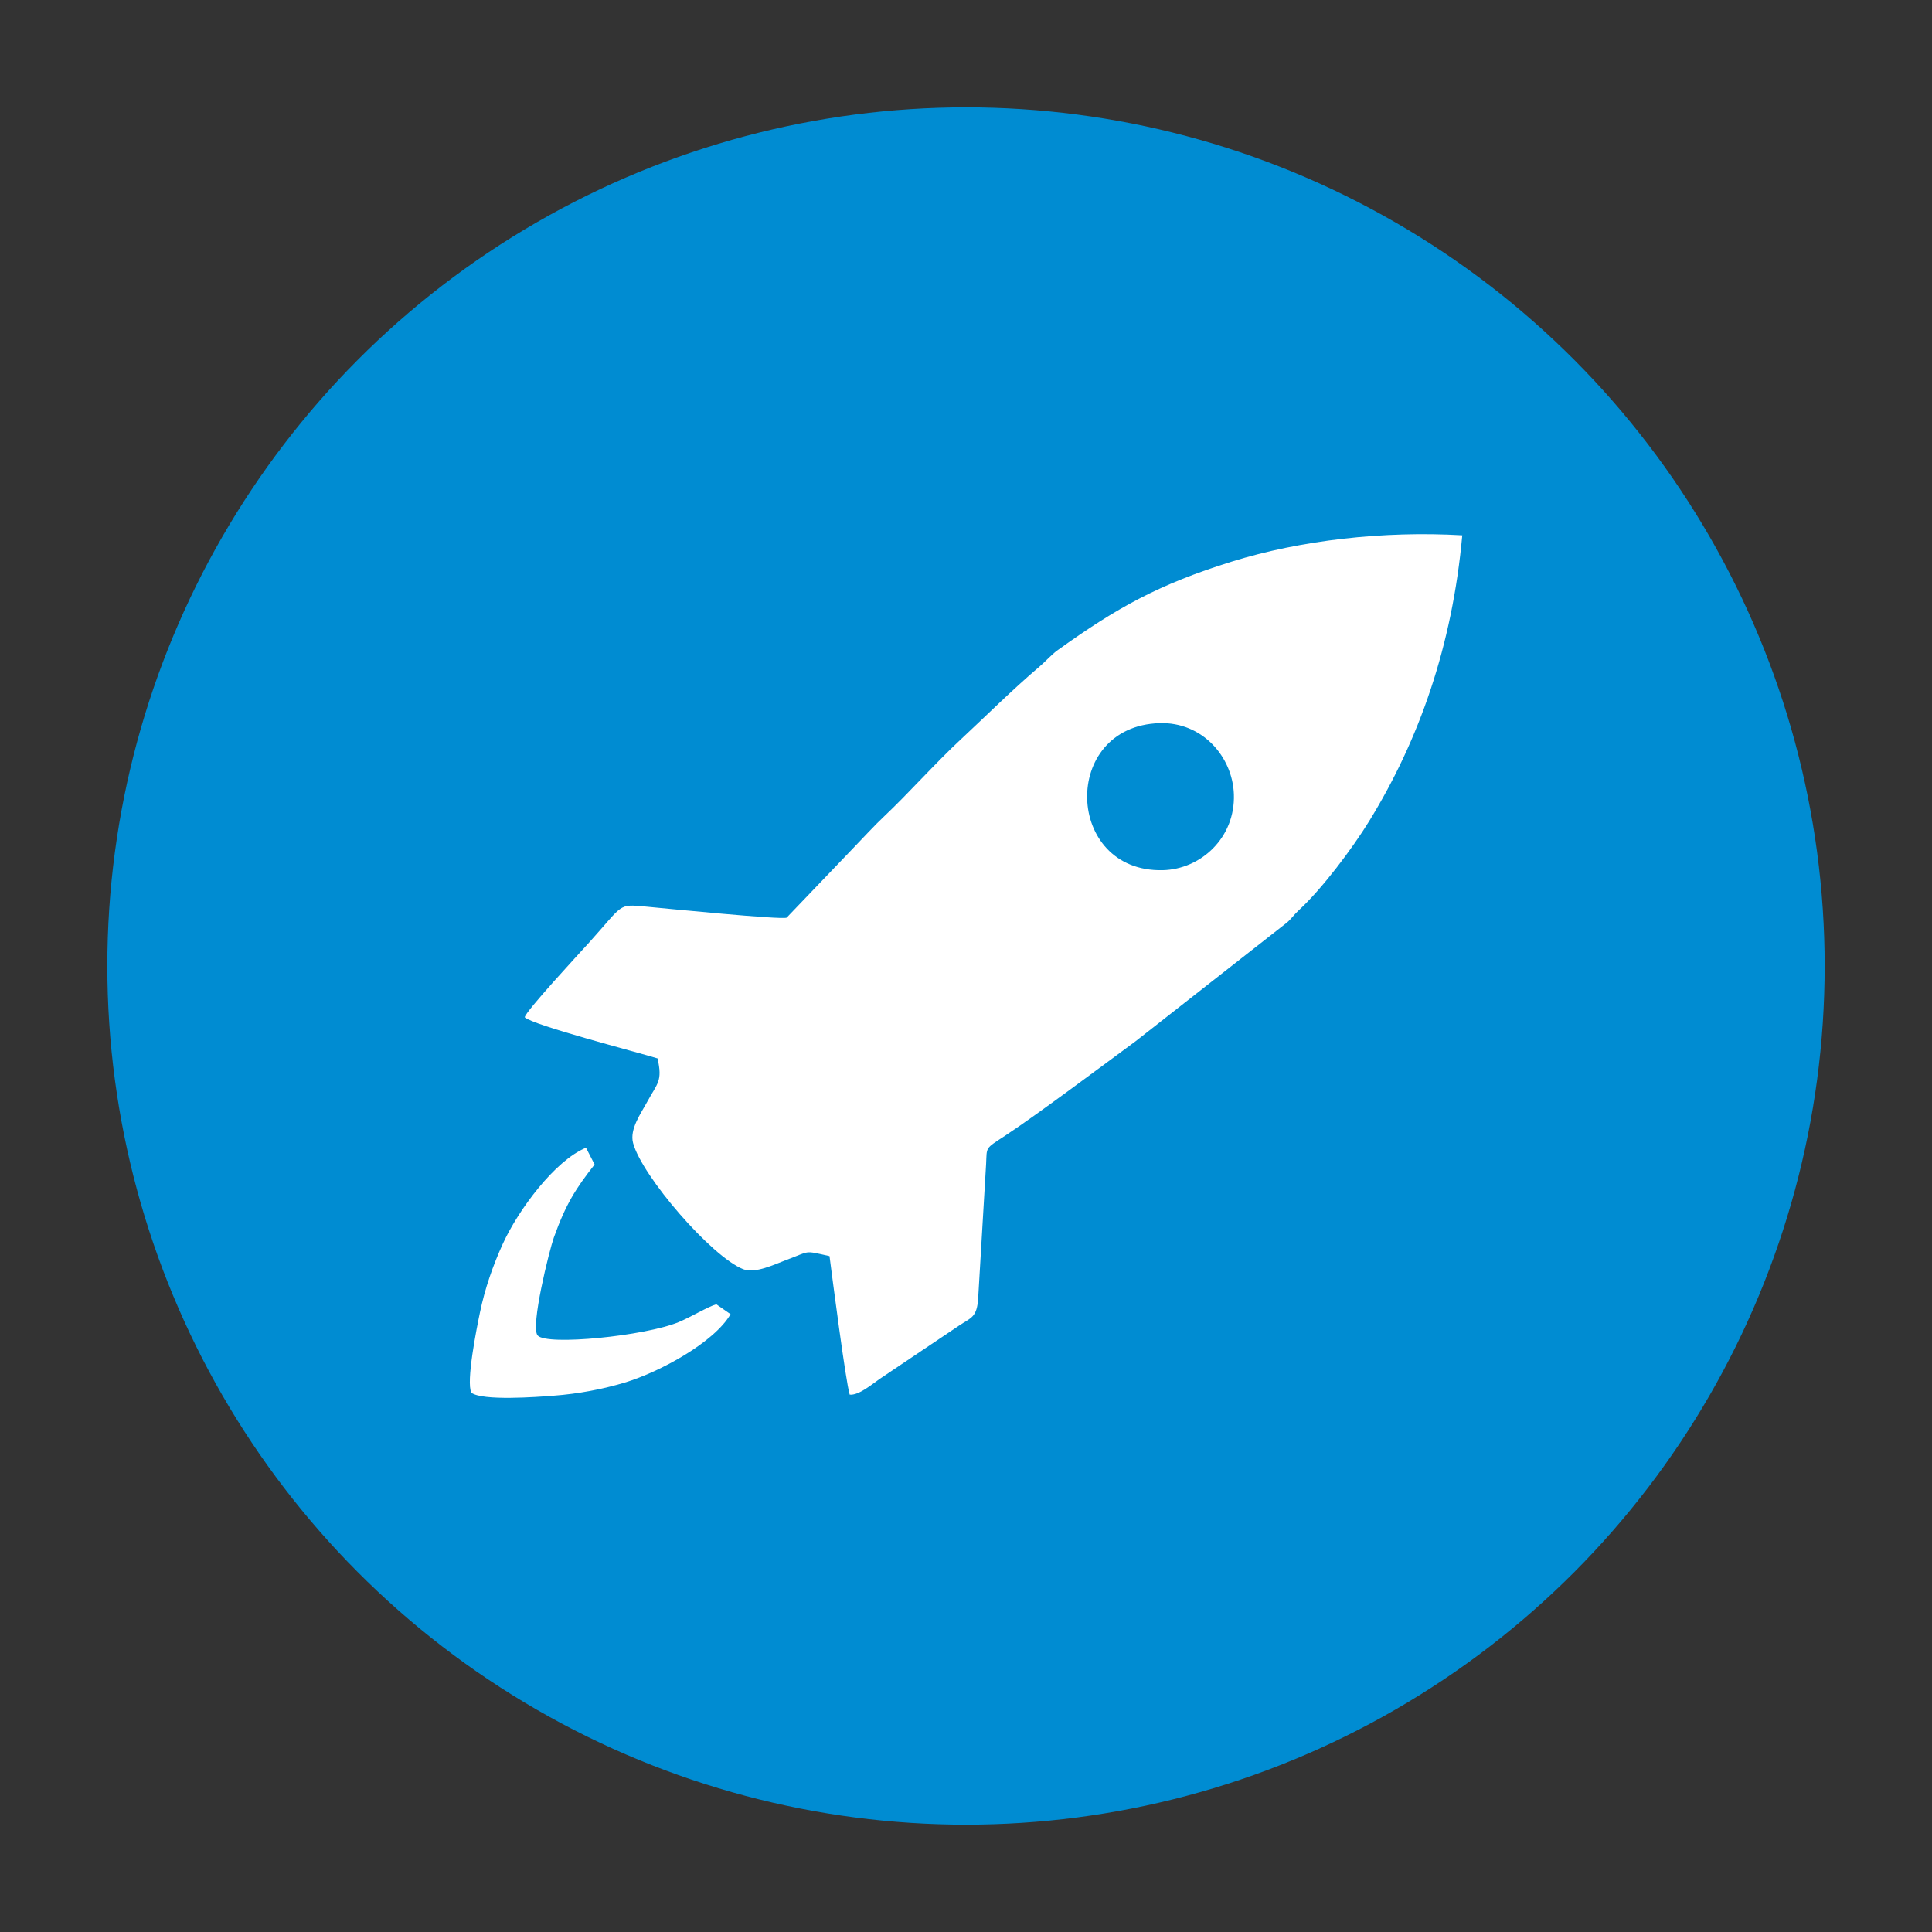
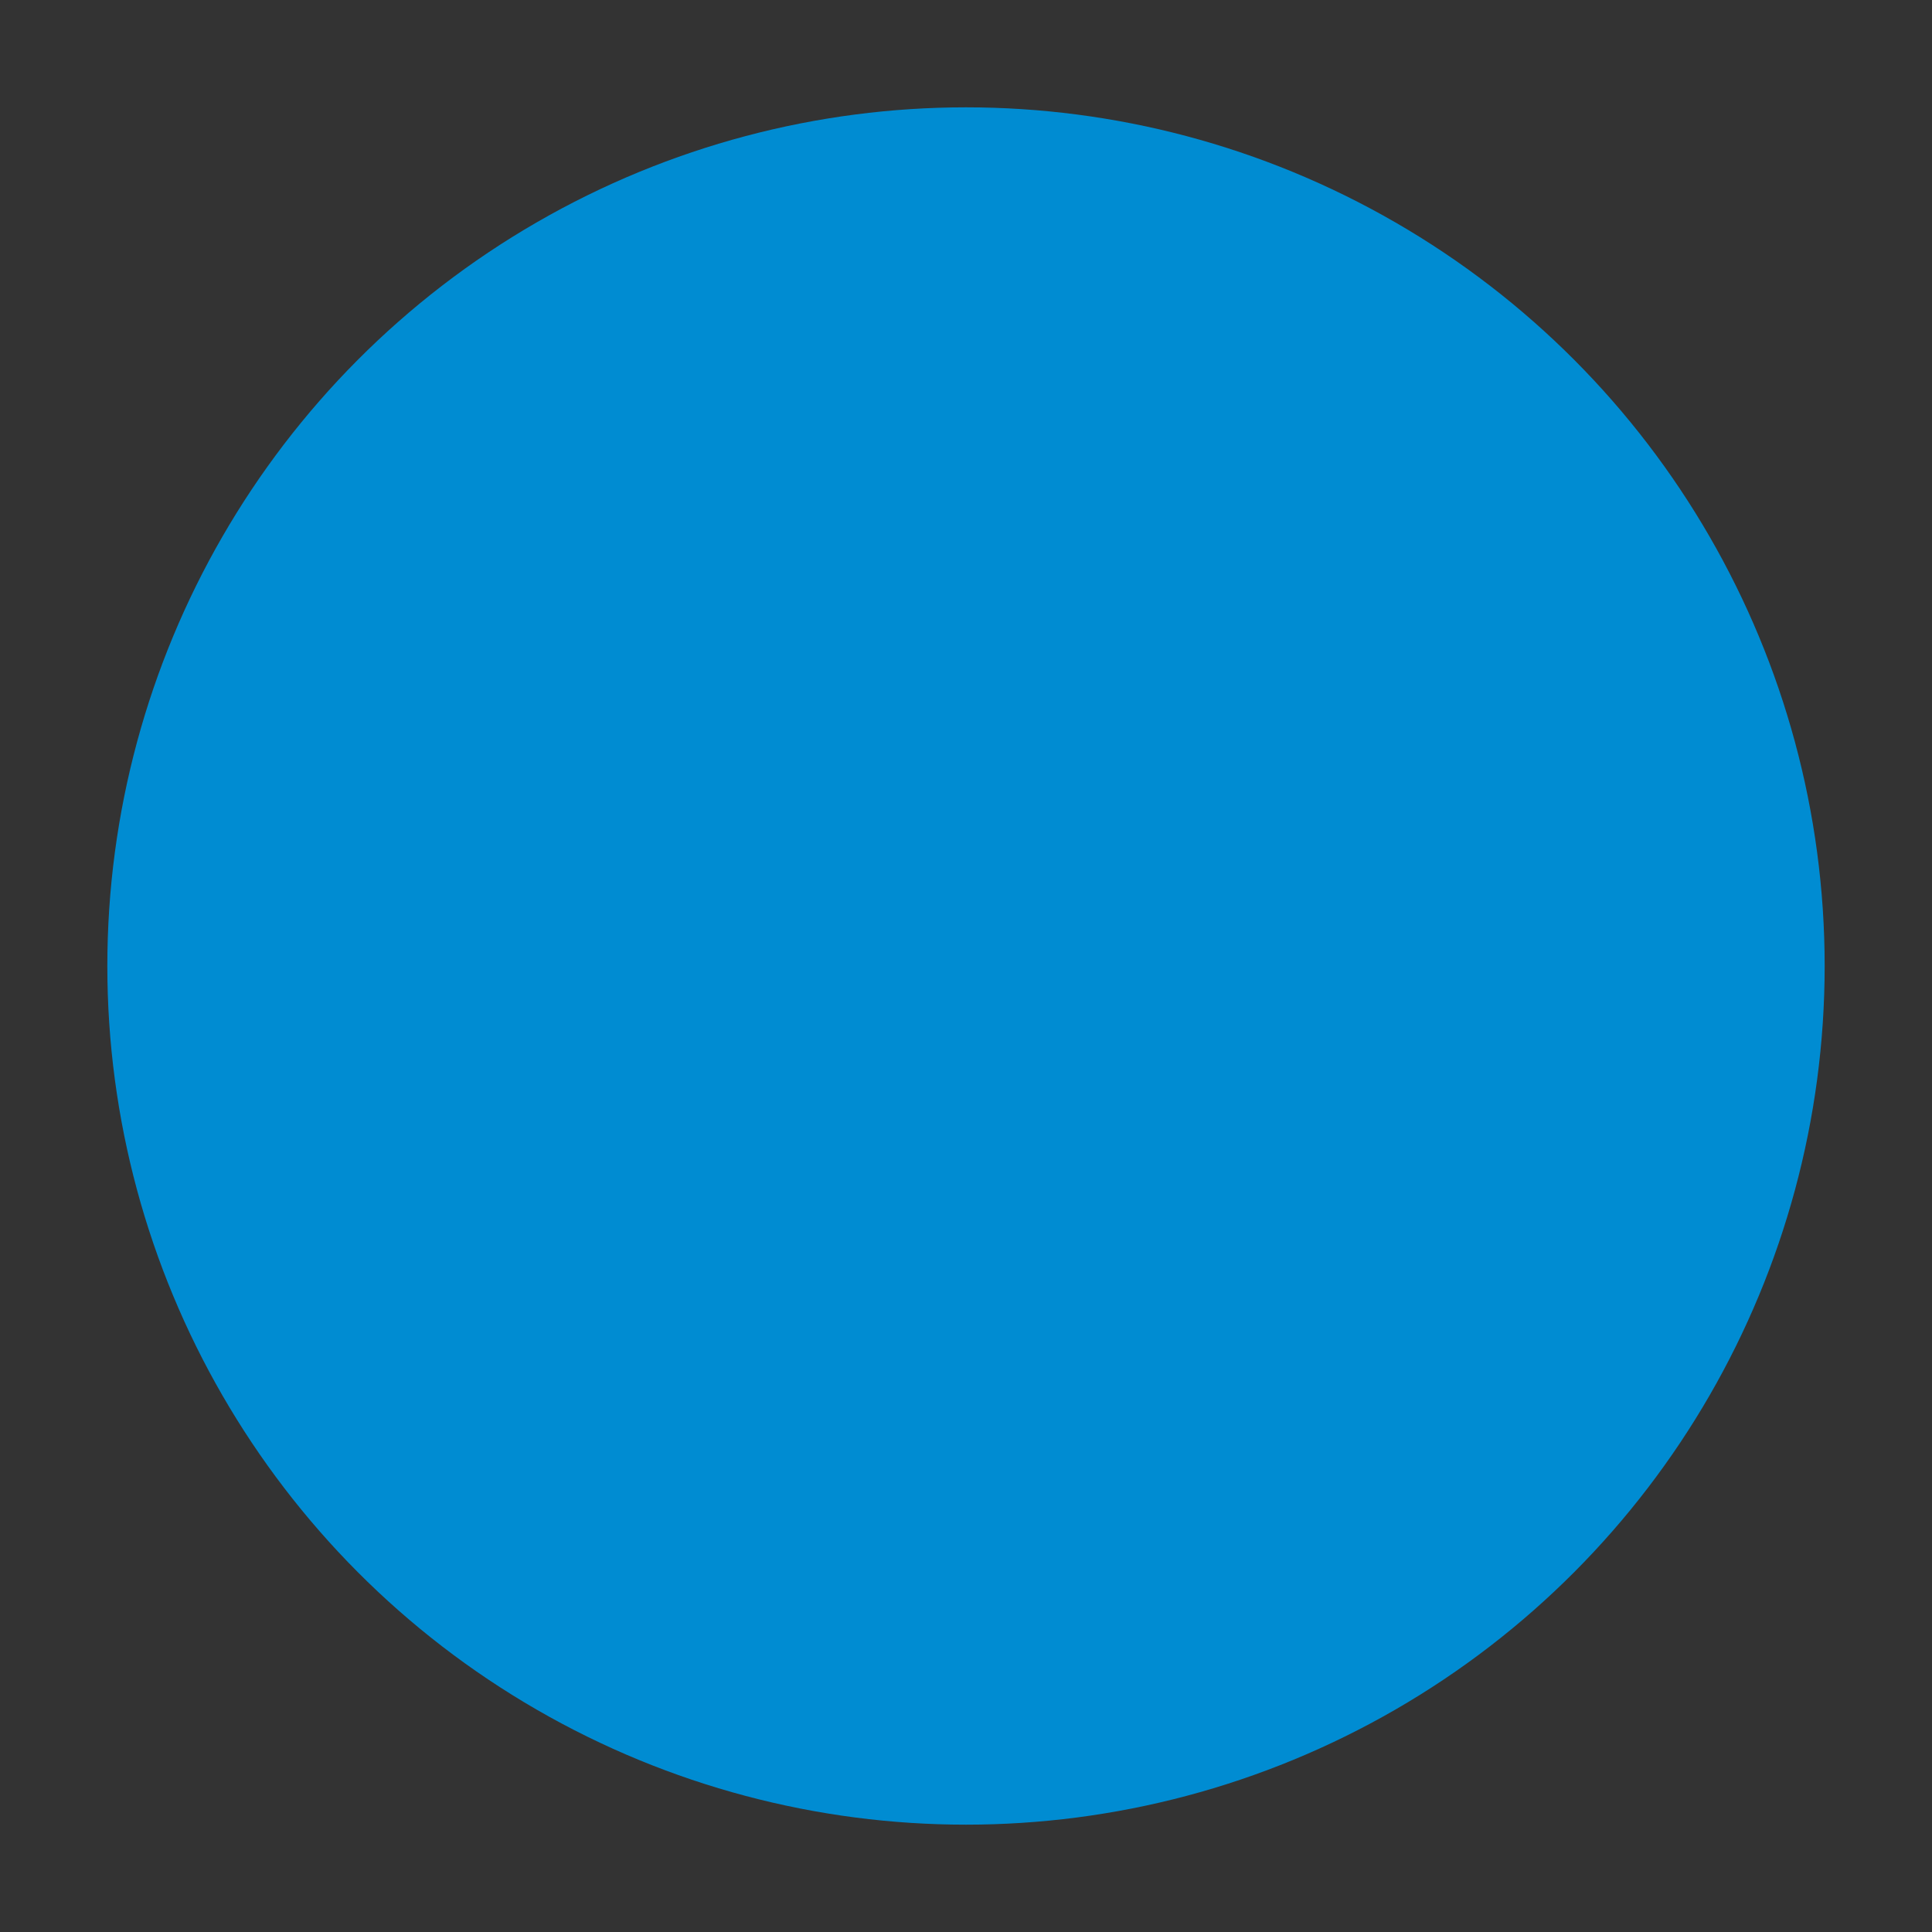
<svg xmlns="http://www.w3.org/2000/svg" viewBox="0 0 90 90" enable-background="new 0 0 90 90">
  <rect x="0" y="0" width="90" height="90" fill="#333333" stroke="none" />
  <circle fill="#008cd2" cx="45" cy="45" r="40" />
  <g fill="#fff" fill-rule="evenodd">
-     <path d="m39.582 64.968c.421.046 1.061-.5 1.367-.712l3.74-2.513c.543-.364.83-.361.88-1.303l.368-6.229c.039-.786-.064-.686.866-1.293 1.459-.954 4.63-3.333 6.093-4.41l7.05-5.527c.227-.192.326-.366.548-.569 1.099-1.01 2.513-2.902 3.281-4.15 2.332-3.787 3.875-8.174 4.343-13.325-3.683-.213-7.536.229-10.739 1.225-3.405 1.061-5.348 2.145-8.105 4.122-.293.209-.572.533-.852.769-1.315 1.121-2.446 2.258-3.682 3.408-1.139 1.058-2.475 2.552-3.505 3.522-.518.487-.979 1-1.524 1.562l-3.067 3.204c-.252.106-5.545-.421-6.561-.516-1.314-.12-1.01-.132-2.651 1.687-.48.531-2.95 3.19-2.988 3.468.375.369 5.202 1.614 6.188 1.917.238 1.068-.003 1.139-.476 2.01-.293.542-.837 1.285-.665 1.931.414 1.546 3.664 5.306 5.131 5.879.557.219 1.472-.232 2-.428 1.152-.424.791-.455 2.02-.182.128.991.753 5.845.94 6.452m14.433-31.28c1.987-.062 3.404 1.558 3.464 3.315.069 2.03-1.544 3.495-3.316 3.535-4.566.102-4.77-6.705-.148-6.85z" />
-     <path d="m33.368 60.759c-.4.116-1.19.597-1.756.832-1.568.646-6.15 1.107-6.567.62-.345-.404.547-3.979.755-4.561.563-1.57 1.018-2.277 1.899-3.403l-.401-.782c-1.452.6-3.155 2.899-3.877 4.481-.451.99-.832 2.07-1.067 3.214-.146.702-.653 3.215-.395 3.719.514.388 3.049.199 3.818.139 1.163-.086 2.293-.302 3.317-.609 1.637-.491 4.179-1.876 4.938-3.188l-.664-.462" />
-   </g>
+     </g>
</svg>